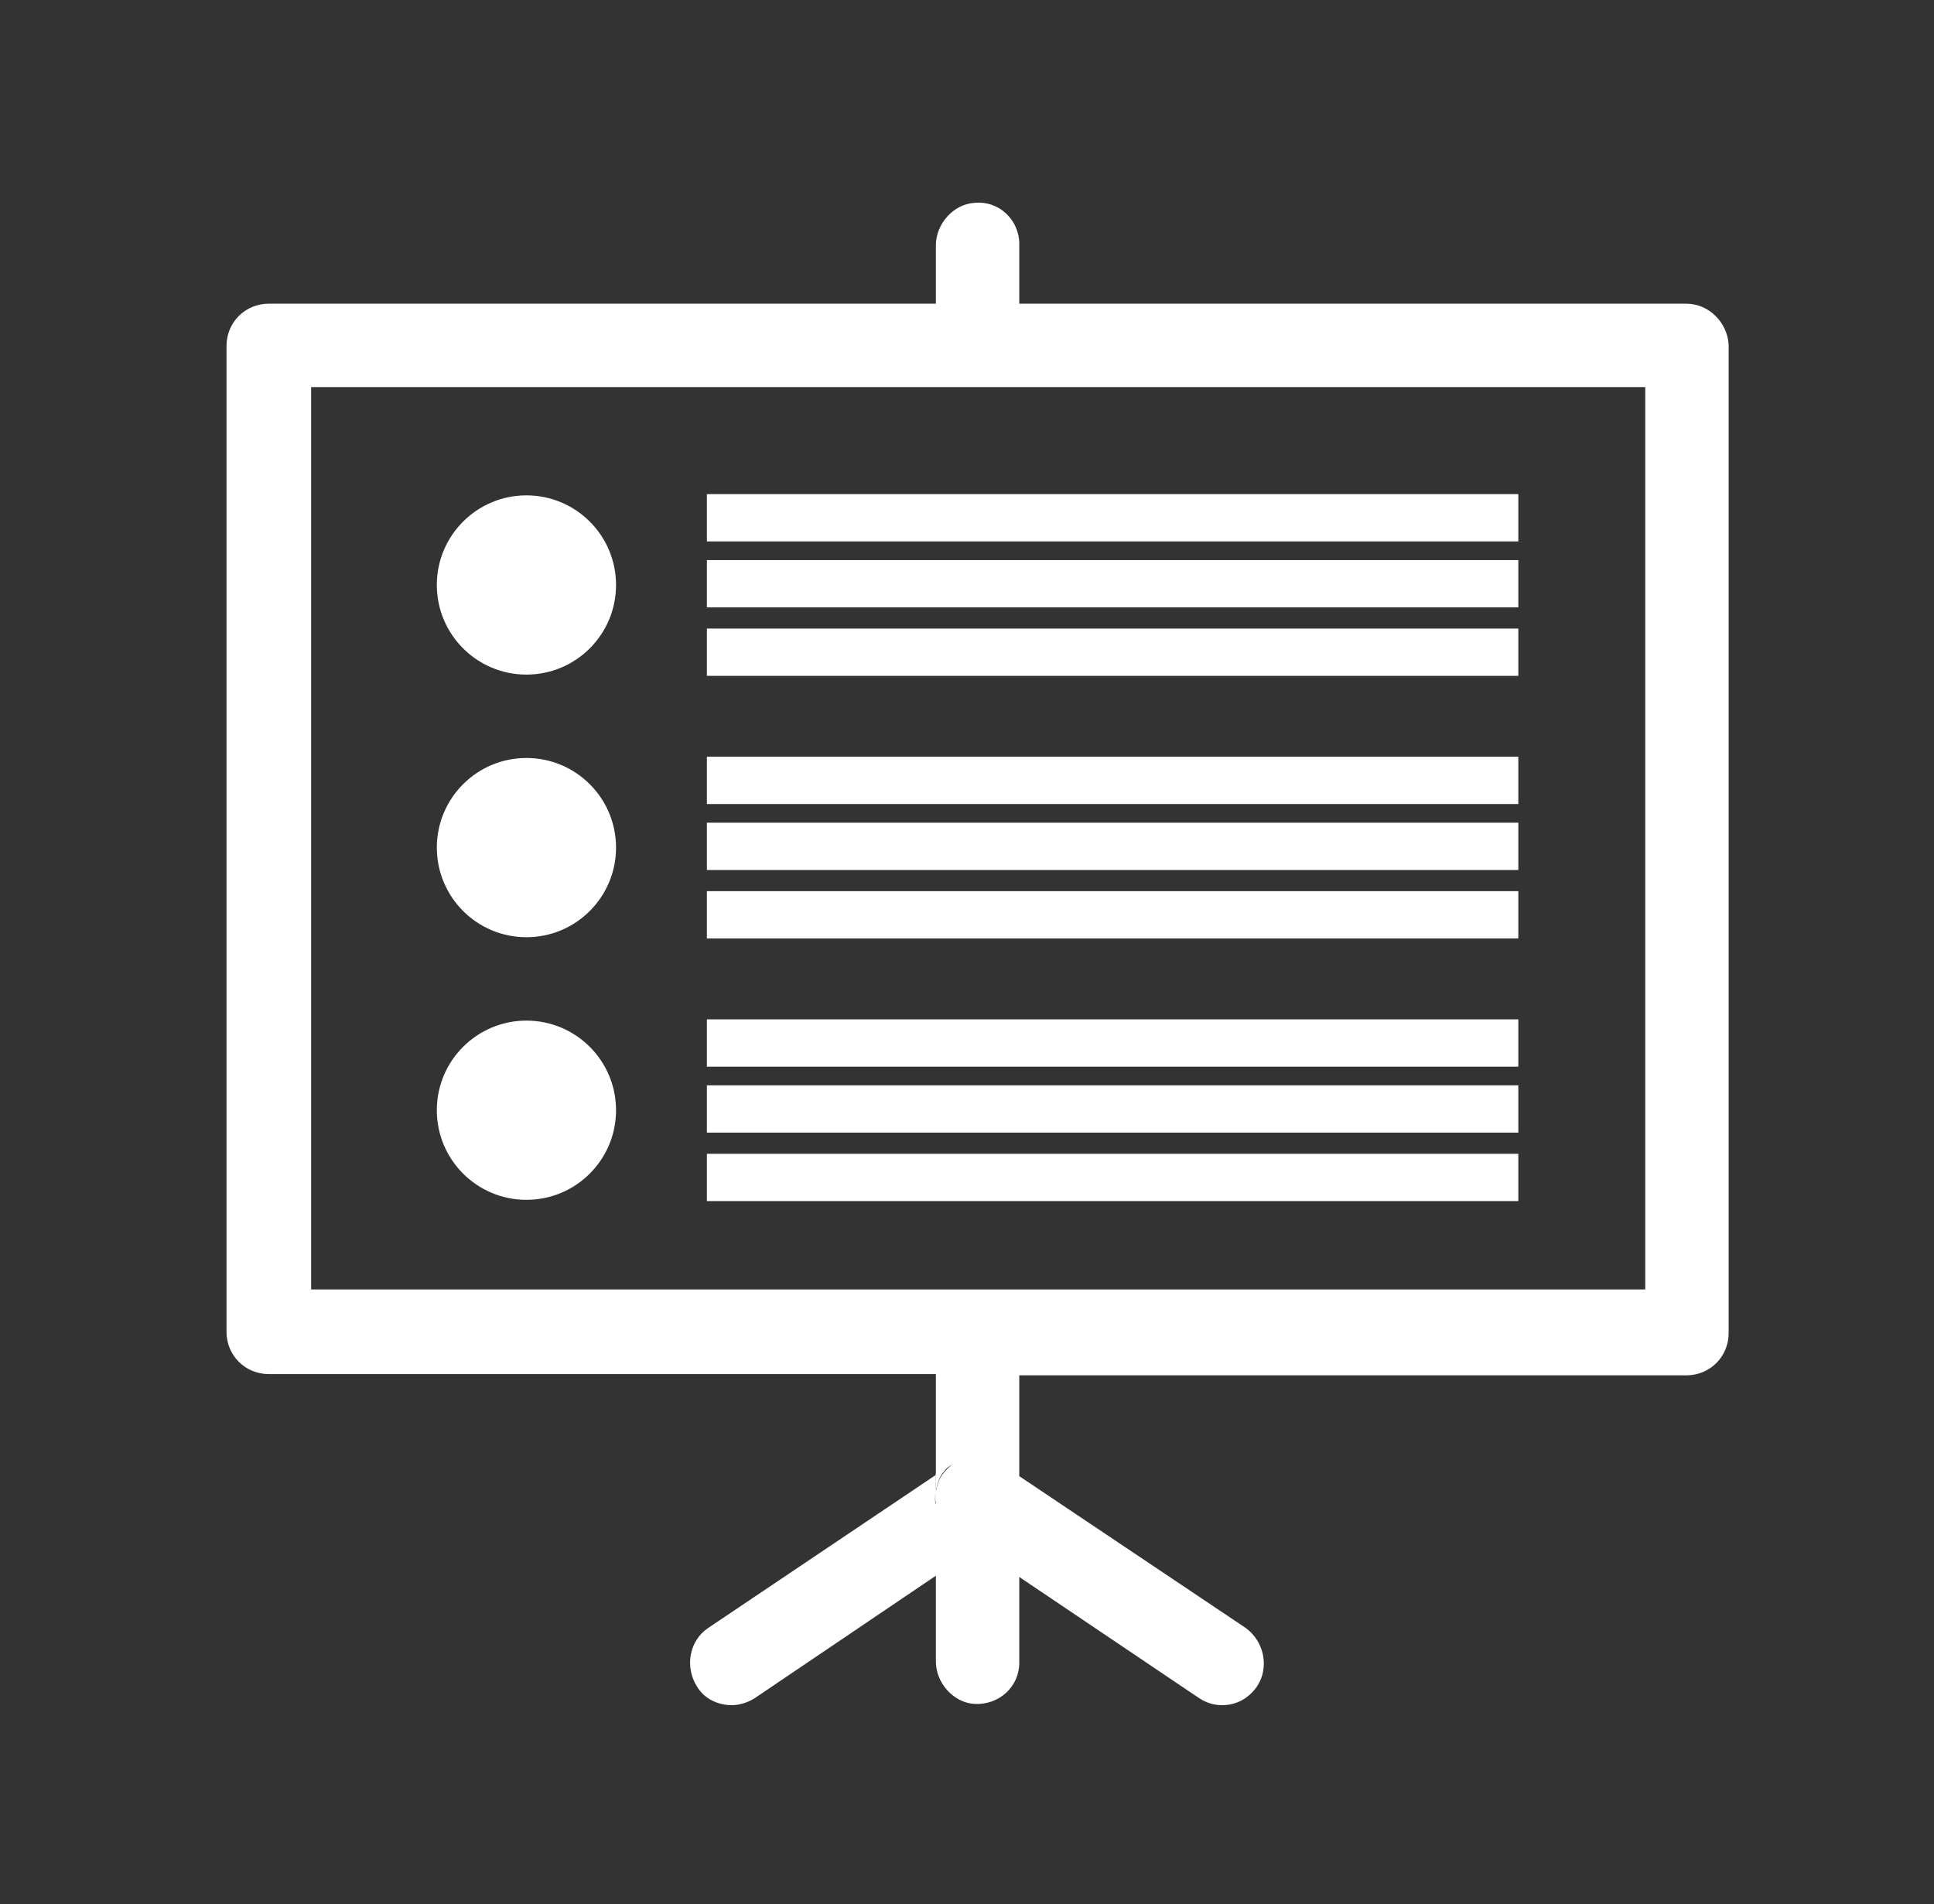
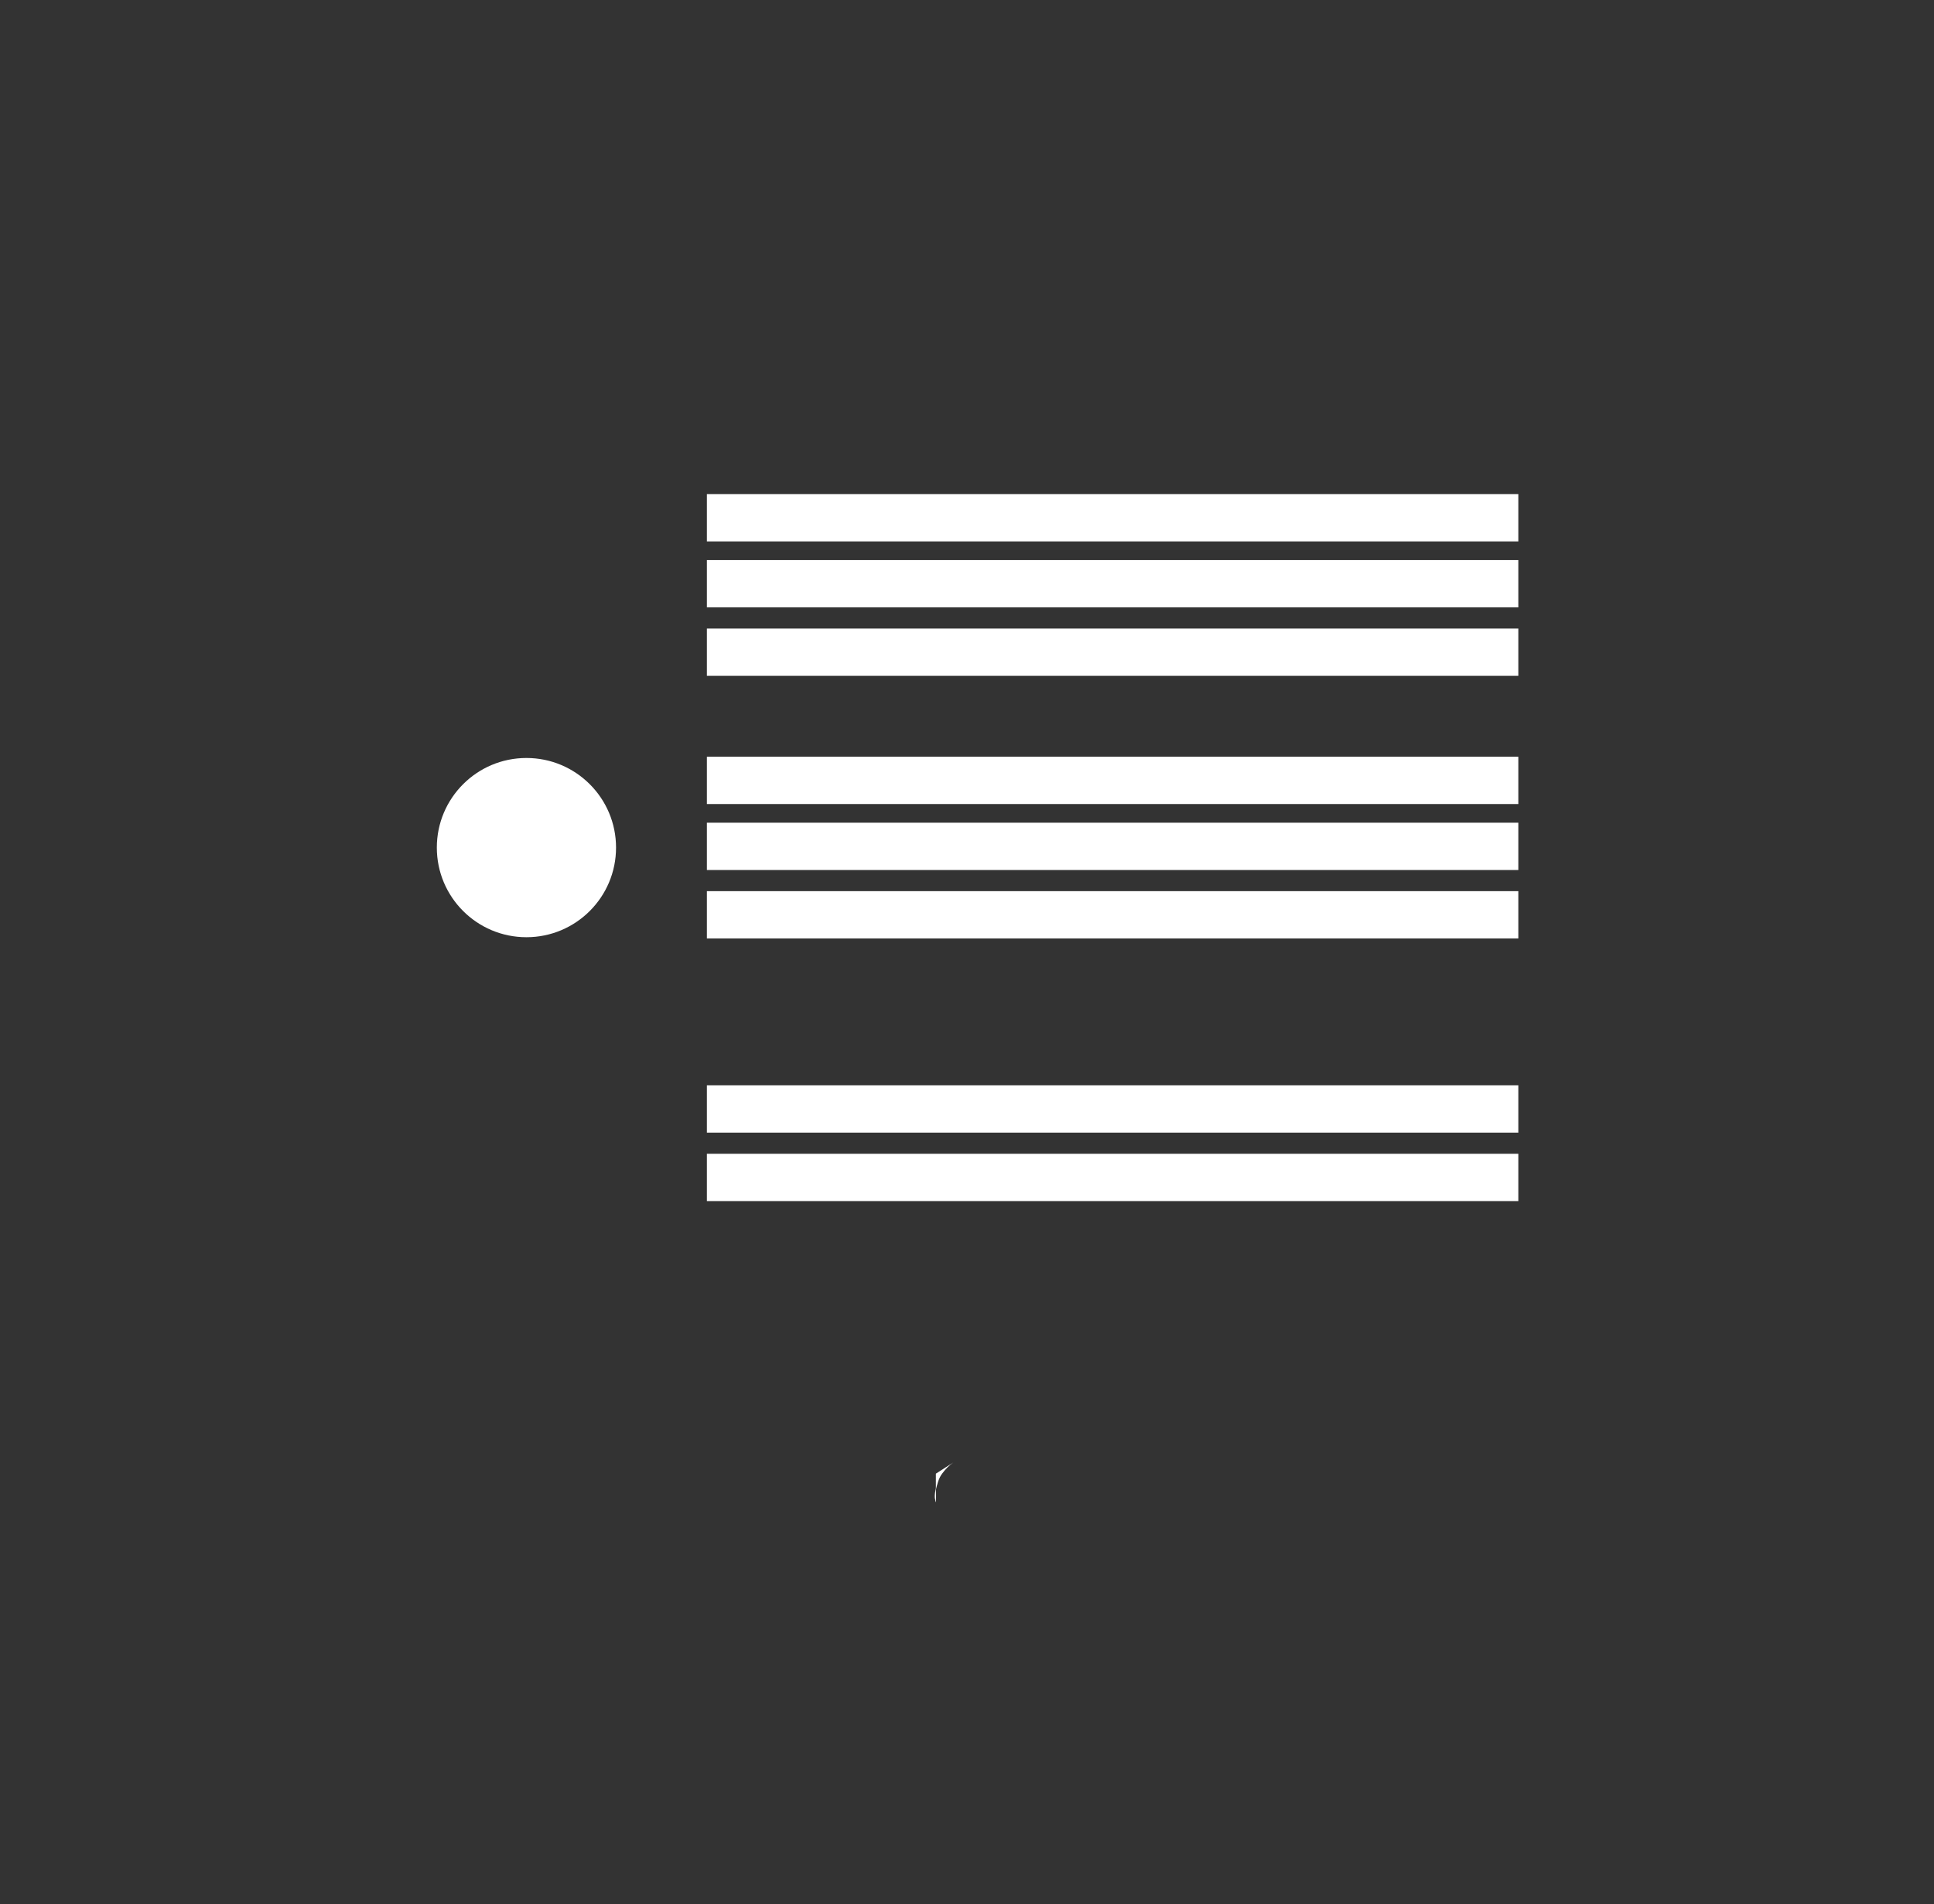
<svg xmlns="http://www.w3.org/2000/svg" version="1.1" id="Layer_1" x="0px" y="0px" viewBox="0 0 155.4 153" style="enable-background:new 0 0 155.4 153;" xml:space="preserve">
  <rect x="0" y="0" width="155.4" height="153" fill="#333333" stroke="none" />
  <style type="text/css">
	.st0{fill:#FFFFFF;}
</style>
  <g>
    <g>
-       <path class="st0" d="M135.5,24.4H81.9v-4.8c0-1.9-1.6-3.5-3.6-3.3c-1.7,0.1-3.1,1.7-3.1,3.4v4.7H21.6c-1.9,0-3.4,1.5-3.4,3.4v79.2    c0,1.9,1.5,3.4,3.4,3.4h53.6v8.1l1.4-0.9c-0.3,0.2-0.6,0.5-0.9,0.9c-0.3,0.4-0.4,0.9-0.5,1.3v1.1c-0.1-0.4-0.1-0.7,0-1.1v-1.3    l-18.3,12.3c-1.5,1-1.9,3.1-0.9,4.7c0.6,1,1.7,1.5,2.8,1.5c0.6,0,1.3-0.2,1.9-0.6l14.5-9.8v6.9c0,1.7,1.4,3.3,3.1,3.4    c2,0.1,3.6-1.4,3.6-3.3v-6.9l14.4,9.7c0.6,0.4,1.2,0.6,1.9,0.6c1.1,0,2.1-0.5,2.8-1.5c1-1.5,0.6-3.6-0.9-4.7l-18.2-12.2v-8.1h53.6    c1.9,0,3.4-1.5,3.4-3.4V27.7C138.8,25.9,137.3,24.4,135.5,24.4z M132.1,103.6H25V31.1h107.2V103.6z" />
      <path class="st0" d="M75.2,118.4l1.4-0.9c-0.3,0.2-0.6,0.5-0.9,0.9c-0.3,0.4-0.4,0.9-0.5,1.3V118.4z" />
      <path class="st0" d="M75.2,119.6v1.1C75.1,120.4,75.1,120,75.2,119.6z" />
-       <path class="st0" d="M75.2,118.4l1.4-0.9c-0.3,0.2-0.6,0.5-0.9,0.9c-0.3,0.4-0.4,0.9-0.5,1.3V118.4z" />
      <path class="st0" d="M75.2,119.6v1.1C75.1,120.4,75.1,120,75.2,119.6z" />
    </g>
    <g>
      <g>
-         <circle class="st0" cx="42.3" cy="47" r="7.2" />
        <g>
          <rect x="56.8" y="39.7" class="st0" width="65.2" height="3.8" />
          <rect x="56.8" y="45" class="st0" width="65.2" height="3.8" />
          <rect x="56.8" y="50.5" class="st0" width="65.2" height="3.8" />
        </g>
      </g>
      <g>
        <circle class="st0" cx="42.3" cy="68.1" r="7.2" />
        <g>
          <rect x="56.8" y="60.8" class="st0" width="65.2" height="3.8" />
          <rect x="56.8" y="66.1" class="st0" width="65.2" height="3.8" />
          <rect x="56.8" y="71.6" class="st0" width="65.2" height="3.8" />
        </g>
      </g>
      <g>
-         <circle class="st0" cx="42.3" cy="89.2" r="7.2" />
        <g>
-           <rect x="56.8" y="81.9" class="st0" width="65.2" height="3.8" />
          <rect x="56.8" y="87.2" class="st0" width="65.2" height="3.8" />
          <rect x="56.8" y="92.7" class="st0" width="65.2" height="3.8" />
        </g>
      </g>
    </g>
  </g>
</svg>